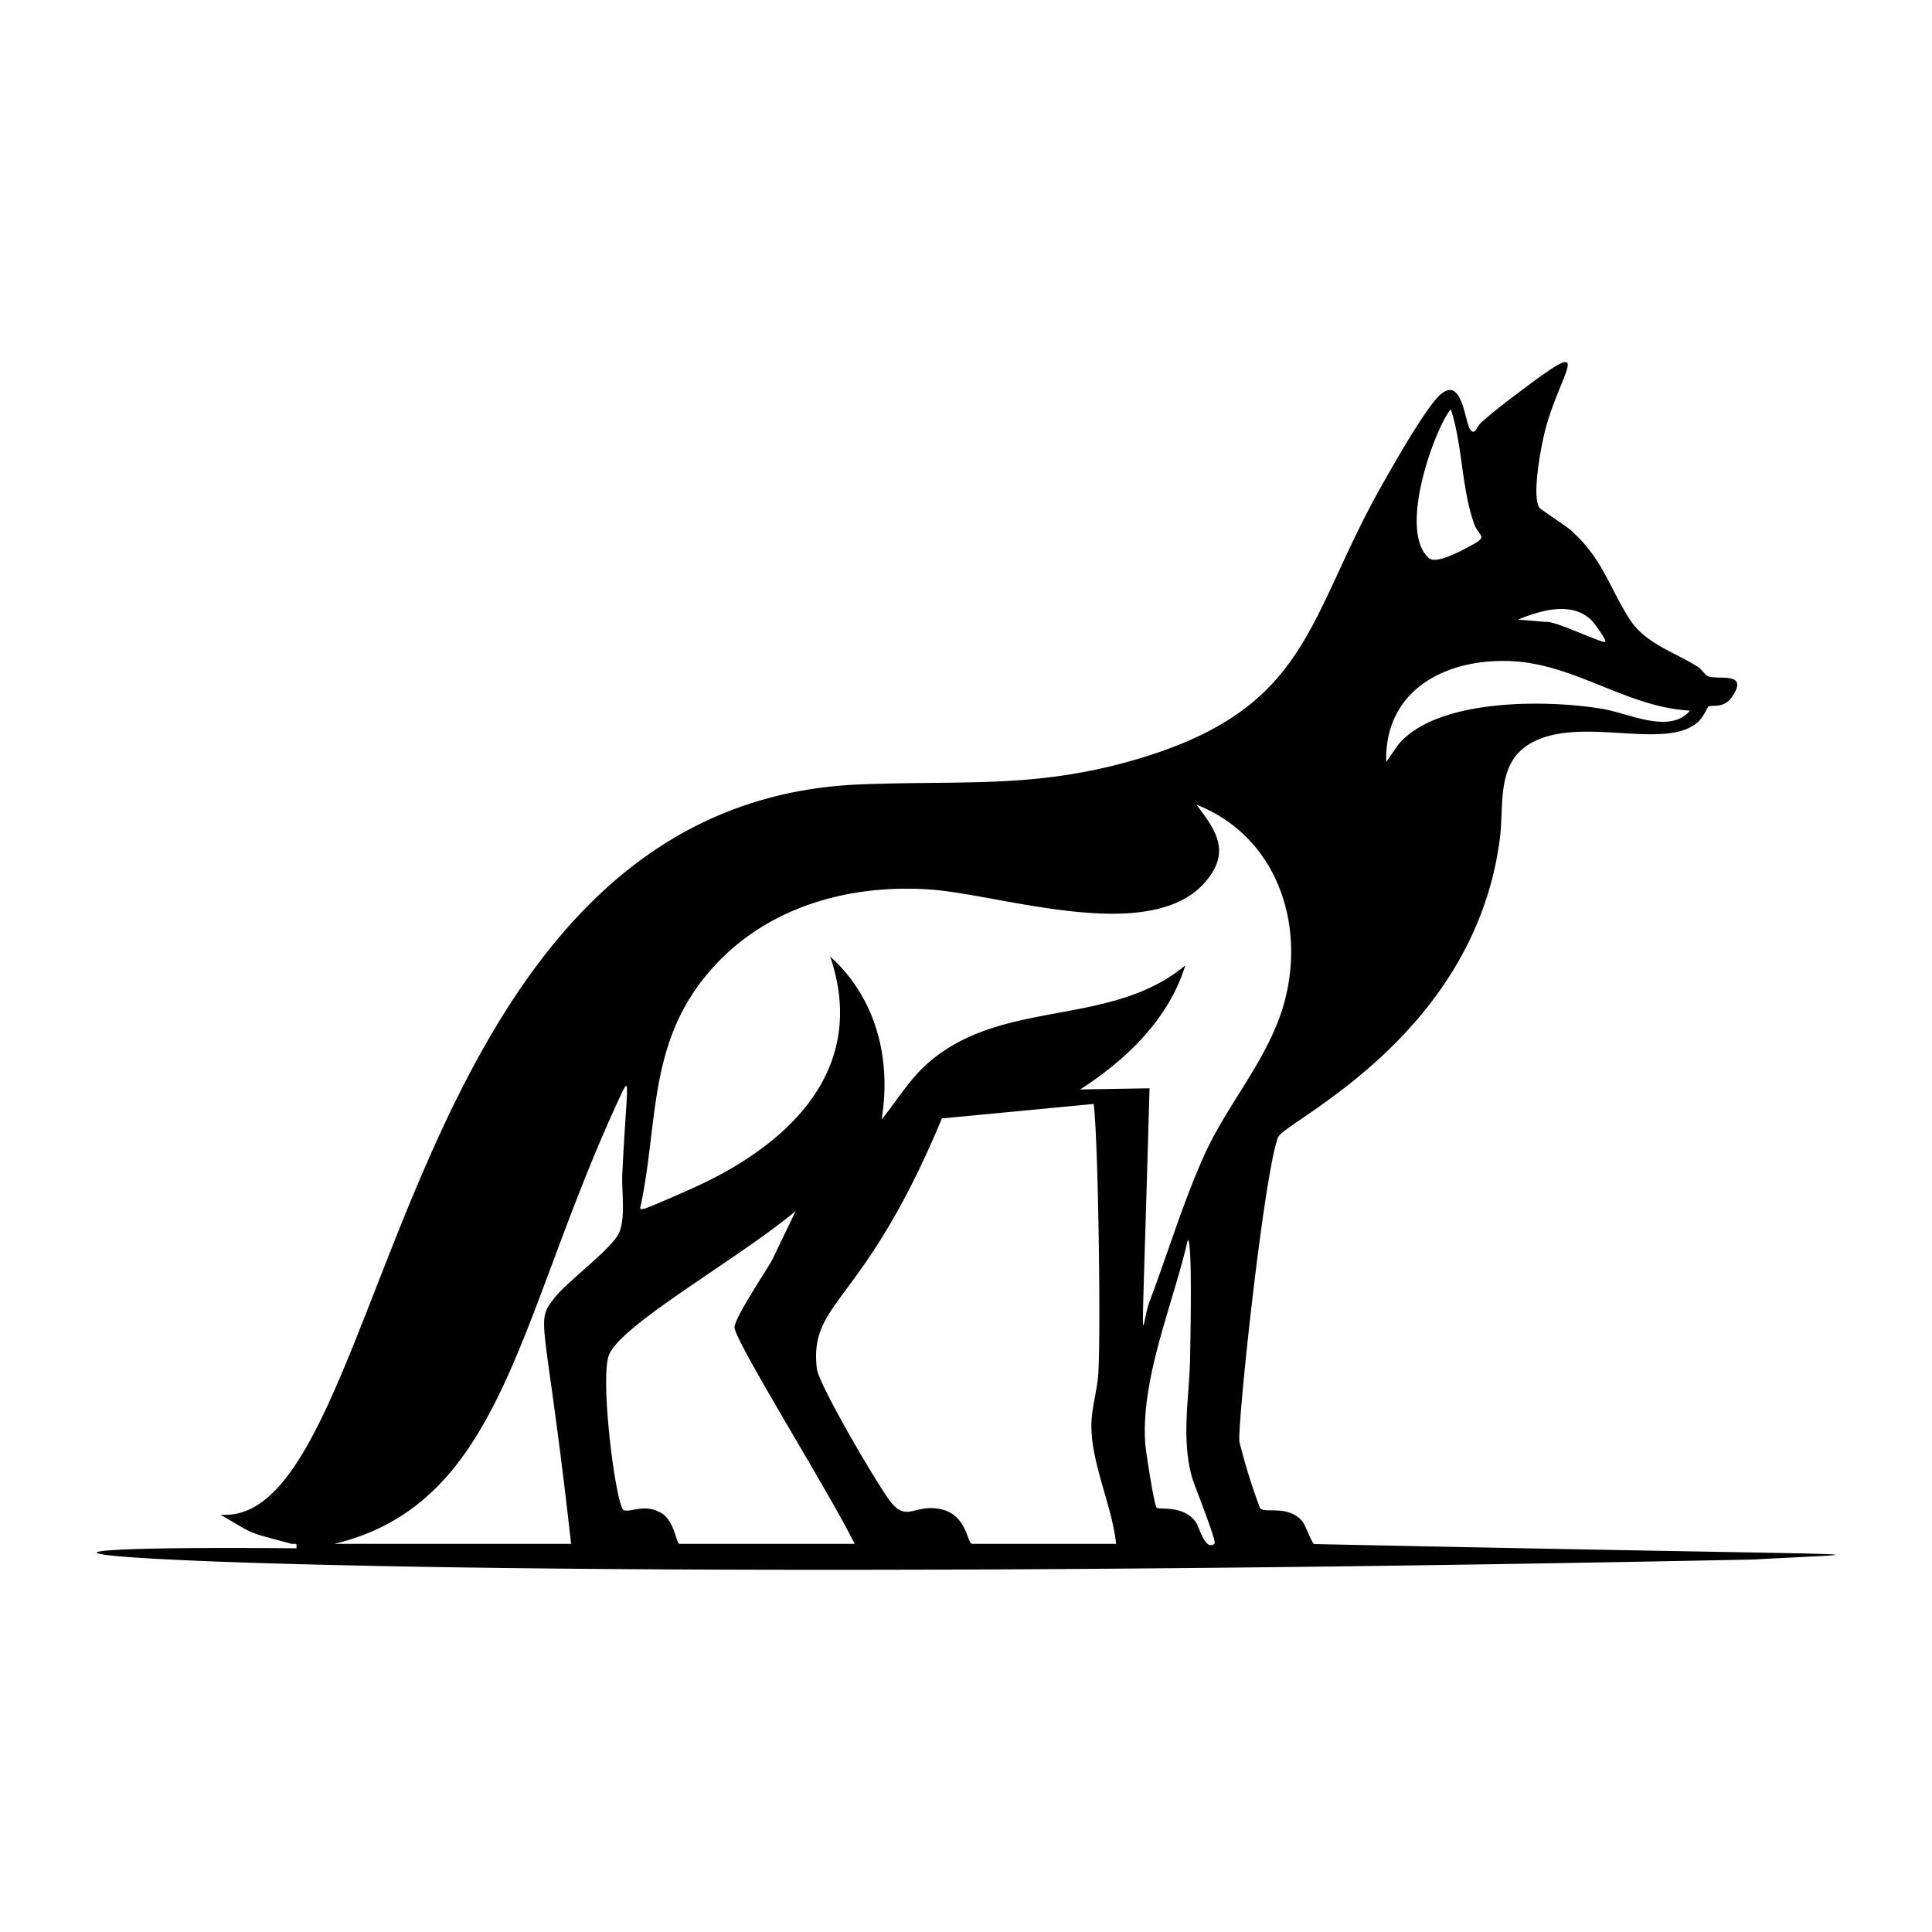
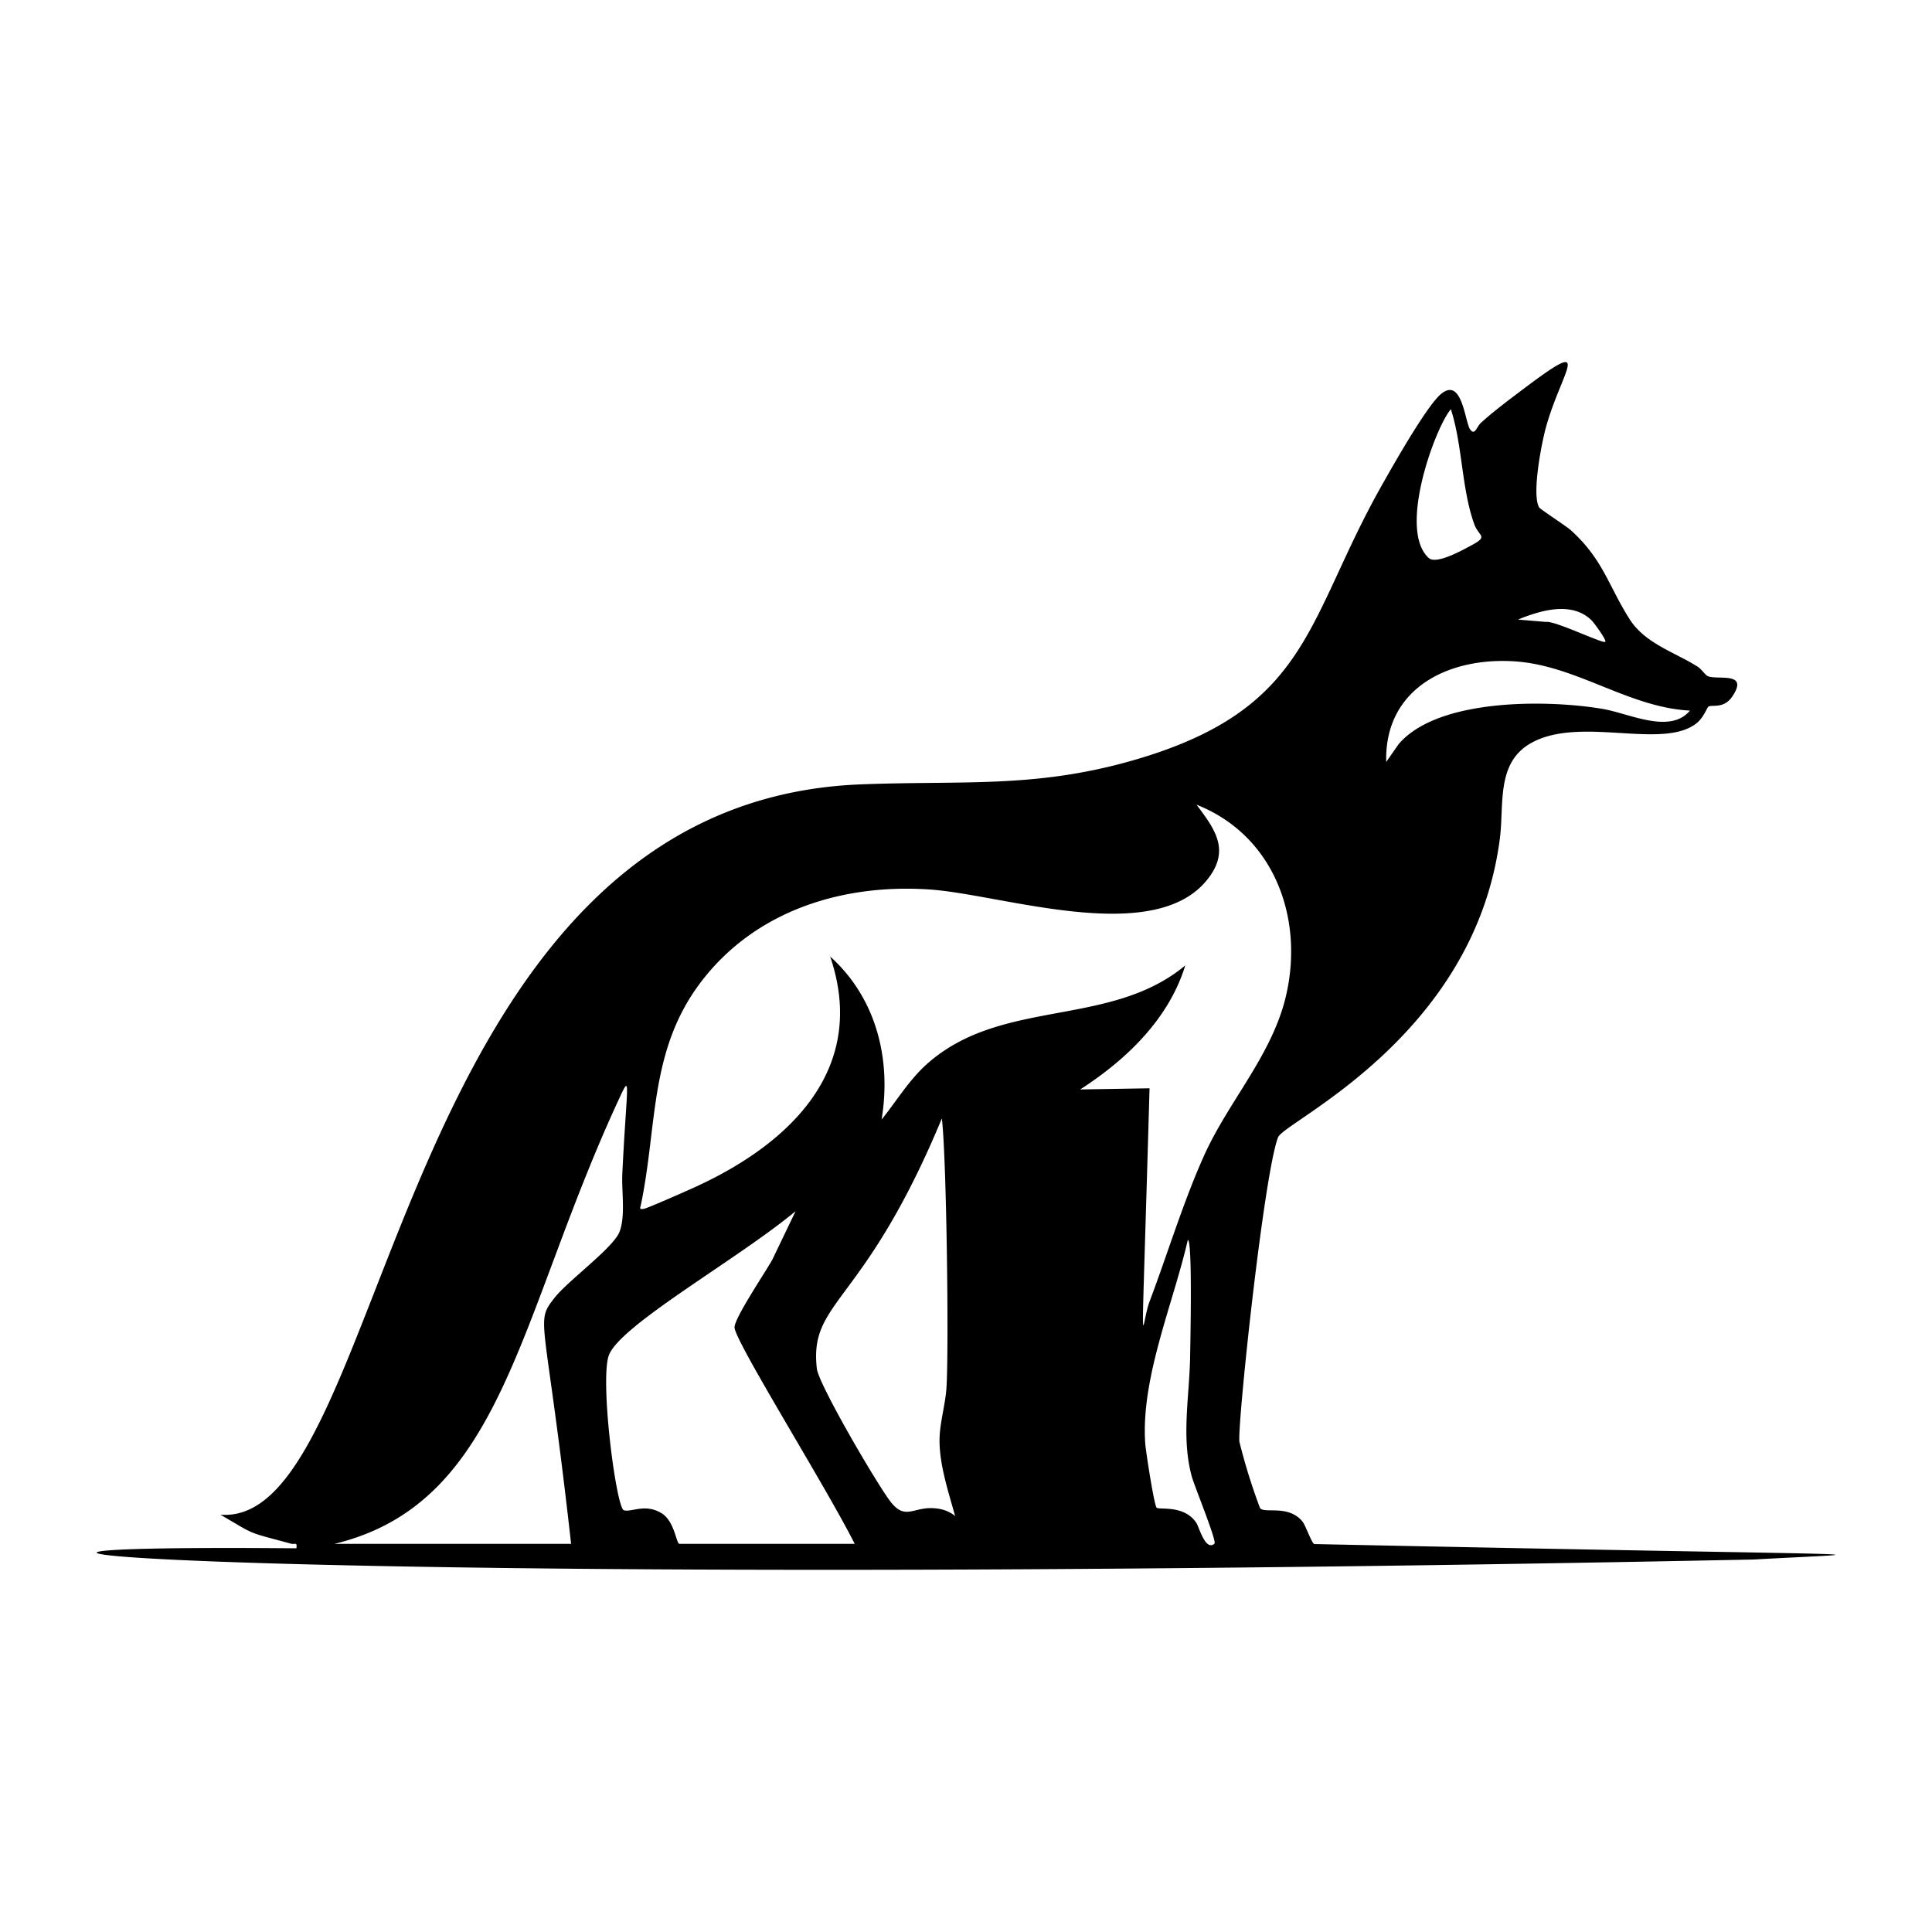
<svg xmlns="http://www.w3.org/2000/svg" viewBox="0 0 1000 1000">
-   <path d="M680.2 799.1c-1.2-.2-4.4-9.5-6-11.5-7.3-9-19.6-4-22-7a305 305 0 0 1-10.7-34.4c-1-9.7 12.7-138.5 20-157.5 3-8.2 101.5-51.8 114.8-154.5 2.3-17.3-2-38.8 15.5-49.2 25.3-15 68.6 3.5 86.4-10.7 3.5-2.8 5.5-8.2 6-8.5 1.7-1.3 8 1.4 12.5-5.4 8.7-13-7.7-8.3-12.7-10.4-1.4-.6-3.3-3.7-5.4-5-12.3-7.7-27.3-12-35.3-24.8-10.9-17.3-13.7-30.9-30.4-45.9-2.7-2.3-15.6-10.7-16.2-11.6-4-6.6 1.2-33.3 3.5-41.6 8.3-30 26.4-48.7-14.3-17.8-6 4.5-14 10.6-19.3 15.5-2.3 2-3.2 7-5.7 3.4-2.7-4-4.1-27.3-15-18.3-7.5 6.2-25.2 37.6-30.9 47.7-38.3 68-37 113.1-121.4 139.8-54.7 17.2-93.1 12.4-148.3 14.6-244.1 9.8-243 384.9-331.2 378 18.9 11 13 8.6 36.5 15 1.8.6 3.4-1.2 2.8 2.4-268-2.4-14.3 21.4 754.3 5.8 71.2-4 85.5-1.4-227.5-8m143.7-478c1.2 1.2 7.8 10.2 7 11-1.3 1.1-26.2-11.1-30.8-10.3l-14.4-1.2c11.7-4.8 28-9.7 38.2.5M751 211.9c6 18.7 5.5 41 12 59.2 2.4 6.9 8 6.2-2 11.5-4.7 2.5-17.7 9.7-21.5 6.2-16.4-14.9 4-68.8 11.5-77m34.1 130.6c31.5 2.5 58.2 23.8 89.6 25.4-10.2 12.3-31.2 1.6-44.8-.8-28.3-4.9-85.6-5.8-106 18.2l-6.4 9.2c-1-38.6 33.1-54.7 67.6-52M295.6 799.1H173.1c88-21.3 94.7-117.6 148-231.8 5.6-12 3.2-5 1 40.4-.4 9 1.7 21.6-1.4 29.8-3.2 8.4-26.6 25.2-33.8 34.4-10.2 13.2-4.7 7.3 8.7 127.2m56 0c-1.7-.6-2.5-12-9.4-16-8.5-5-15.5-.2-19.3-1.4-3.9-1.3-12.2-64.7-8-79.5 4.3-15.4 66.2-49.8 96.9-75.3l-12 25c-3.3 6.1-20.2 31-19.6 35.4 1.3 8.8 47.2 82 62.2 111.8zm151.5 0c-3-1-2.6-18.1-20.9-18.5-9.7-.2-13.8 6-21-3-6.7-8.4-37.5-61-38.4-69.2-4.1-35.7 24.3-32.2 64.7-129.5l78.6-7.5c2.4 19.8 3.7 117.6 2.4 139.3-.5 7.9-3 16.7-3.5 24.3-1.3 20.3 10.6 43.7 12.7 64.1zm56-235.2c23.9-15.4 45.9-36.5 54.4-64.2-38.6 32.1-93.8 17-132.3 49.8-10.1 8.5-16.7 19.8-24.9 30 5.2-31.3-2.8-63-26.6-84.4 19.7 58-20.7 96.6-69 118.9-3.4 1.6-26 11.6-27.5 11.7-1.6.2-2.2.3-1.6-1.5 8.7-41 4.3-79.9 30.6-115.1 28-37.5 73.4-51.8 119-48.7 38 2.6 117 30.2 144.3-5.9 11.2-14.7 3.3-25.4-6.2-38 41.3 16.3 56.7 61.2 45.4 102.6-8 28.7-28.8 51.4-41 78-10.8 23.6-19.4 52-28.7 76.6-4.6 12-4.5 48.5 0-110.4zM628.6 799c-4.7 4.1-8-8.8-9.4-10.8-6.3-9.4-19-6.6-20.5-7.8-1.3-1-5.6-29.2-5.9-32.9-2.5-34 14.5-72.8 22-105.7 2.5-.3 1.3 53.6 1.2 60.7-.4 20.6-4.6 41.4.8 61.5 1.2 4.7 13.2 33.8 11.8 35" />
+   <path d="M680.2 799.1c-1.2-.2-4.4-9.5-6-11.5-7.3-9-19.6-4-22-7a305 305 0 0 1-10.7-34.4c-1-9.7 12.7-138.5 20-157.5 3-8.2 101.5-51.8 114.8-154.5 2.3-17.3-2-38.8 15.5-49.2 25.3-15 68.6 3.5 86.4-10.7 3.5-2.8 5.5-8.2 6-8.5 1.7-1.3 8 1.4 12.5-5.4 8.7-13-7.7-8.3-12.7-10.4-1.4-.6-3.3-3.7-5.4-5-12.3-7.7-27.3-12-35.3-24.8-10.9-17.3-13.7-30.9-30.4-45.9-2.7-2.3-15.6-10.7-16.2-11.6-4-6.6 1.2-33.3 3.5-41.6 8.3-30 26.4-48.7-14.3-17.8-6 4.5-14 10.6-19.3 15.5-2.3 2-3.2 7-5.7 3.4-2.7-4-4.1-27.3-15-18.3-7.5 6.2-25.2 37.6-30.9 47.7-38.3 68-37 113.1-121.4 139.8-54.7 17.2-93.1 12.4-148.3 14.6-244.1 9.8-243 384.9-331.2 378 18.9 11 13 8.6 36.5 15 1.8.6 3.4-1.2 2.8 2.4-268-2.4-14.3 21.4 754.3 5.8 71.2-4 85.5-1.4-227.5-8m143.7-478c1.2 1.2 7.8 10.2 7 11-1.3 1.1-26.2-11.1-30.8-10.3l-14.4-1.2c11.7-4.8 28-9.7 38.2.5M751 211.9c6 18.7 5.5 41 12 59.2 2.4 6.9 8 6.2-2 11.5-4.7 2.5-17.7 9.7-21.5 6.2-16.4-14.9 4-68.8 11.5-77m34.1 130.6c31.5 2.5 58.2 23.8 89.6 25.4-10.2 12.3-31.2 1.6-44.8-.8-28.3-4.9-85.6-5.8-106 18.2l-6.4 9.2c-1-38.6 33.1-54.7 67.6-52M295.6 799.1H173.1c88-21.3 94.7-117.6 148-231.8 5.6-12 3.2-5 1 40.4-.4 9 1.7 21.6-1.4 29.8-3.2 8.4-26.6 25.2-33.8 34.4-10.2 13.2-4.7 7.3 8.7 127.2m56 0c-1.7-.6-2.5-12-9.4-16-8.5-5-15.5-.2-19.3-1.4-3.9-1.3-12.2-64.7-8-79.5 4.3-15.4 66.2-49.8 96.9-75.3l-12 25c-3.3 6.1-20.2 31-19.6 35.4 1.3 8.8 47.2 82 62.2 111.8zm151.5 0c-3-1-2.6-18.1-20.9-18.5-9.7-.2-13.8 6-21-3-6.7-8.4-37.5-61-38.4-69.2-4.1-35.7 24.3-32.2 64.7-129.5c2.4 19.8 3.7 117.6 2.4 139.3-.5 7.9-3 16.7-3.5 24.3-1.3 20.3 10.6 43.7 12.7 64.1zm56-235.2c23.9-15.4 45.9-36.5 54.4-64.2-38.6 32.1-93.8 17-132.3 49.8-10.1 8.5-16.7 19.8-24.9 30 5.2-31.3-2.8-63-26.6-84.4 19.7 58-20.7 96.6-69 118.9-3.4 1.6-26 11.6-27.5 11.7-1.6.2-2.2.3-1.6-1.5 8.7-41 4.3-79.9 30.6-115.1 28-37.5 73.4-51.8 119-48.7 38 2.6 117 30.2 144.3-5.9 11.2-14.7 3.3-25.4-6.2-38 41.3 16.3 56.7 61.2 45.4 102.6-8 28.7-28.8 51.4-41 78-10.8 23.6-19.4 52-28.7 76.6-4.6 12-4.5 48.5 0-110.4zM628.6 799c-4.7 4.1-8-8.8-9.4-10.8-6.3-9.4-19-6.6-20.5-7.8-1.3-1-5.6-29.2-5.9-32.9-2.5-34 14.5-72.8 22-105.7 2.5-.3 1.3 53.6 1.2 60.7-.4 20.6-4.6 41.4.8 61.5 1.2 4.7 13.2 33.8 11.8 35" />
</svg>